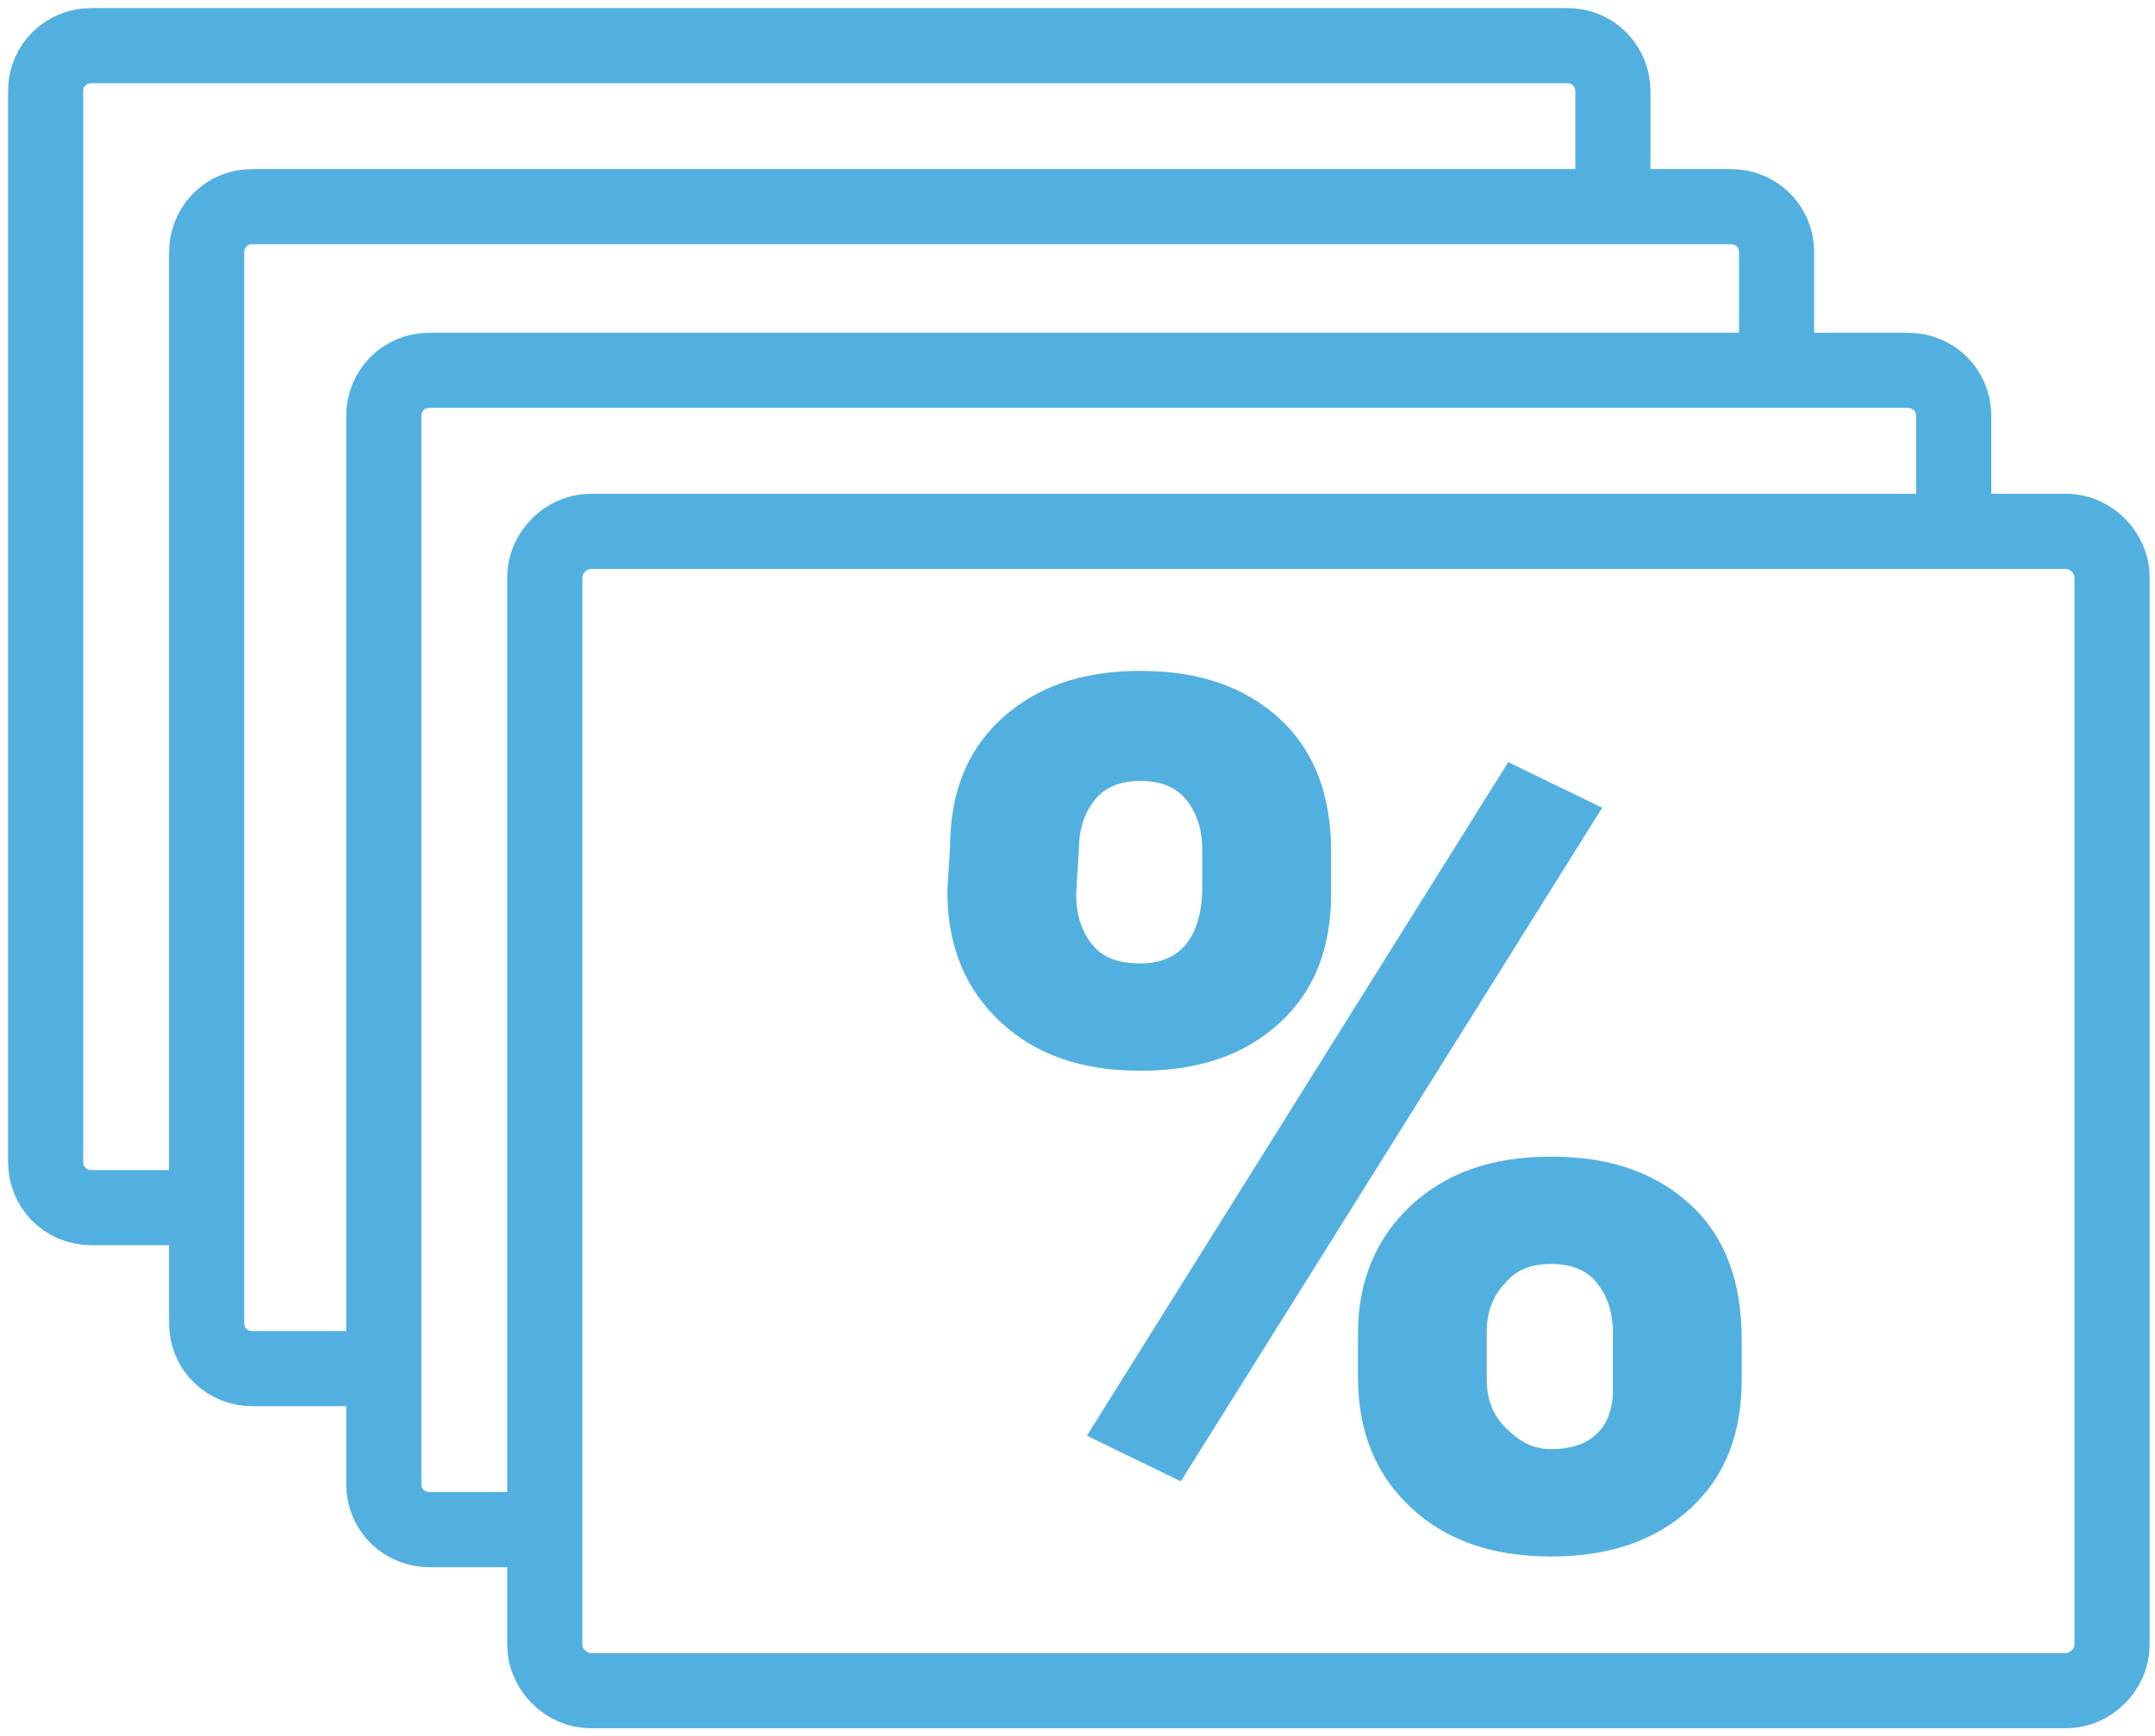
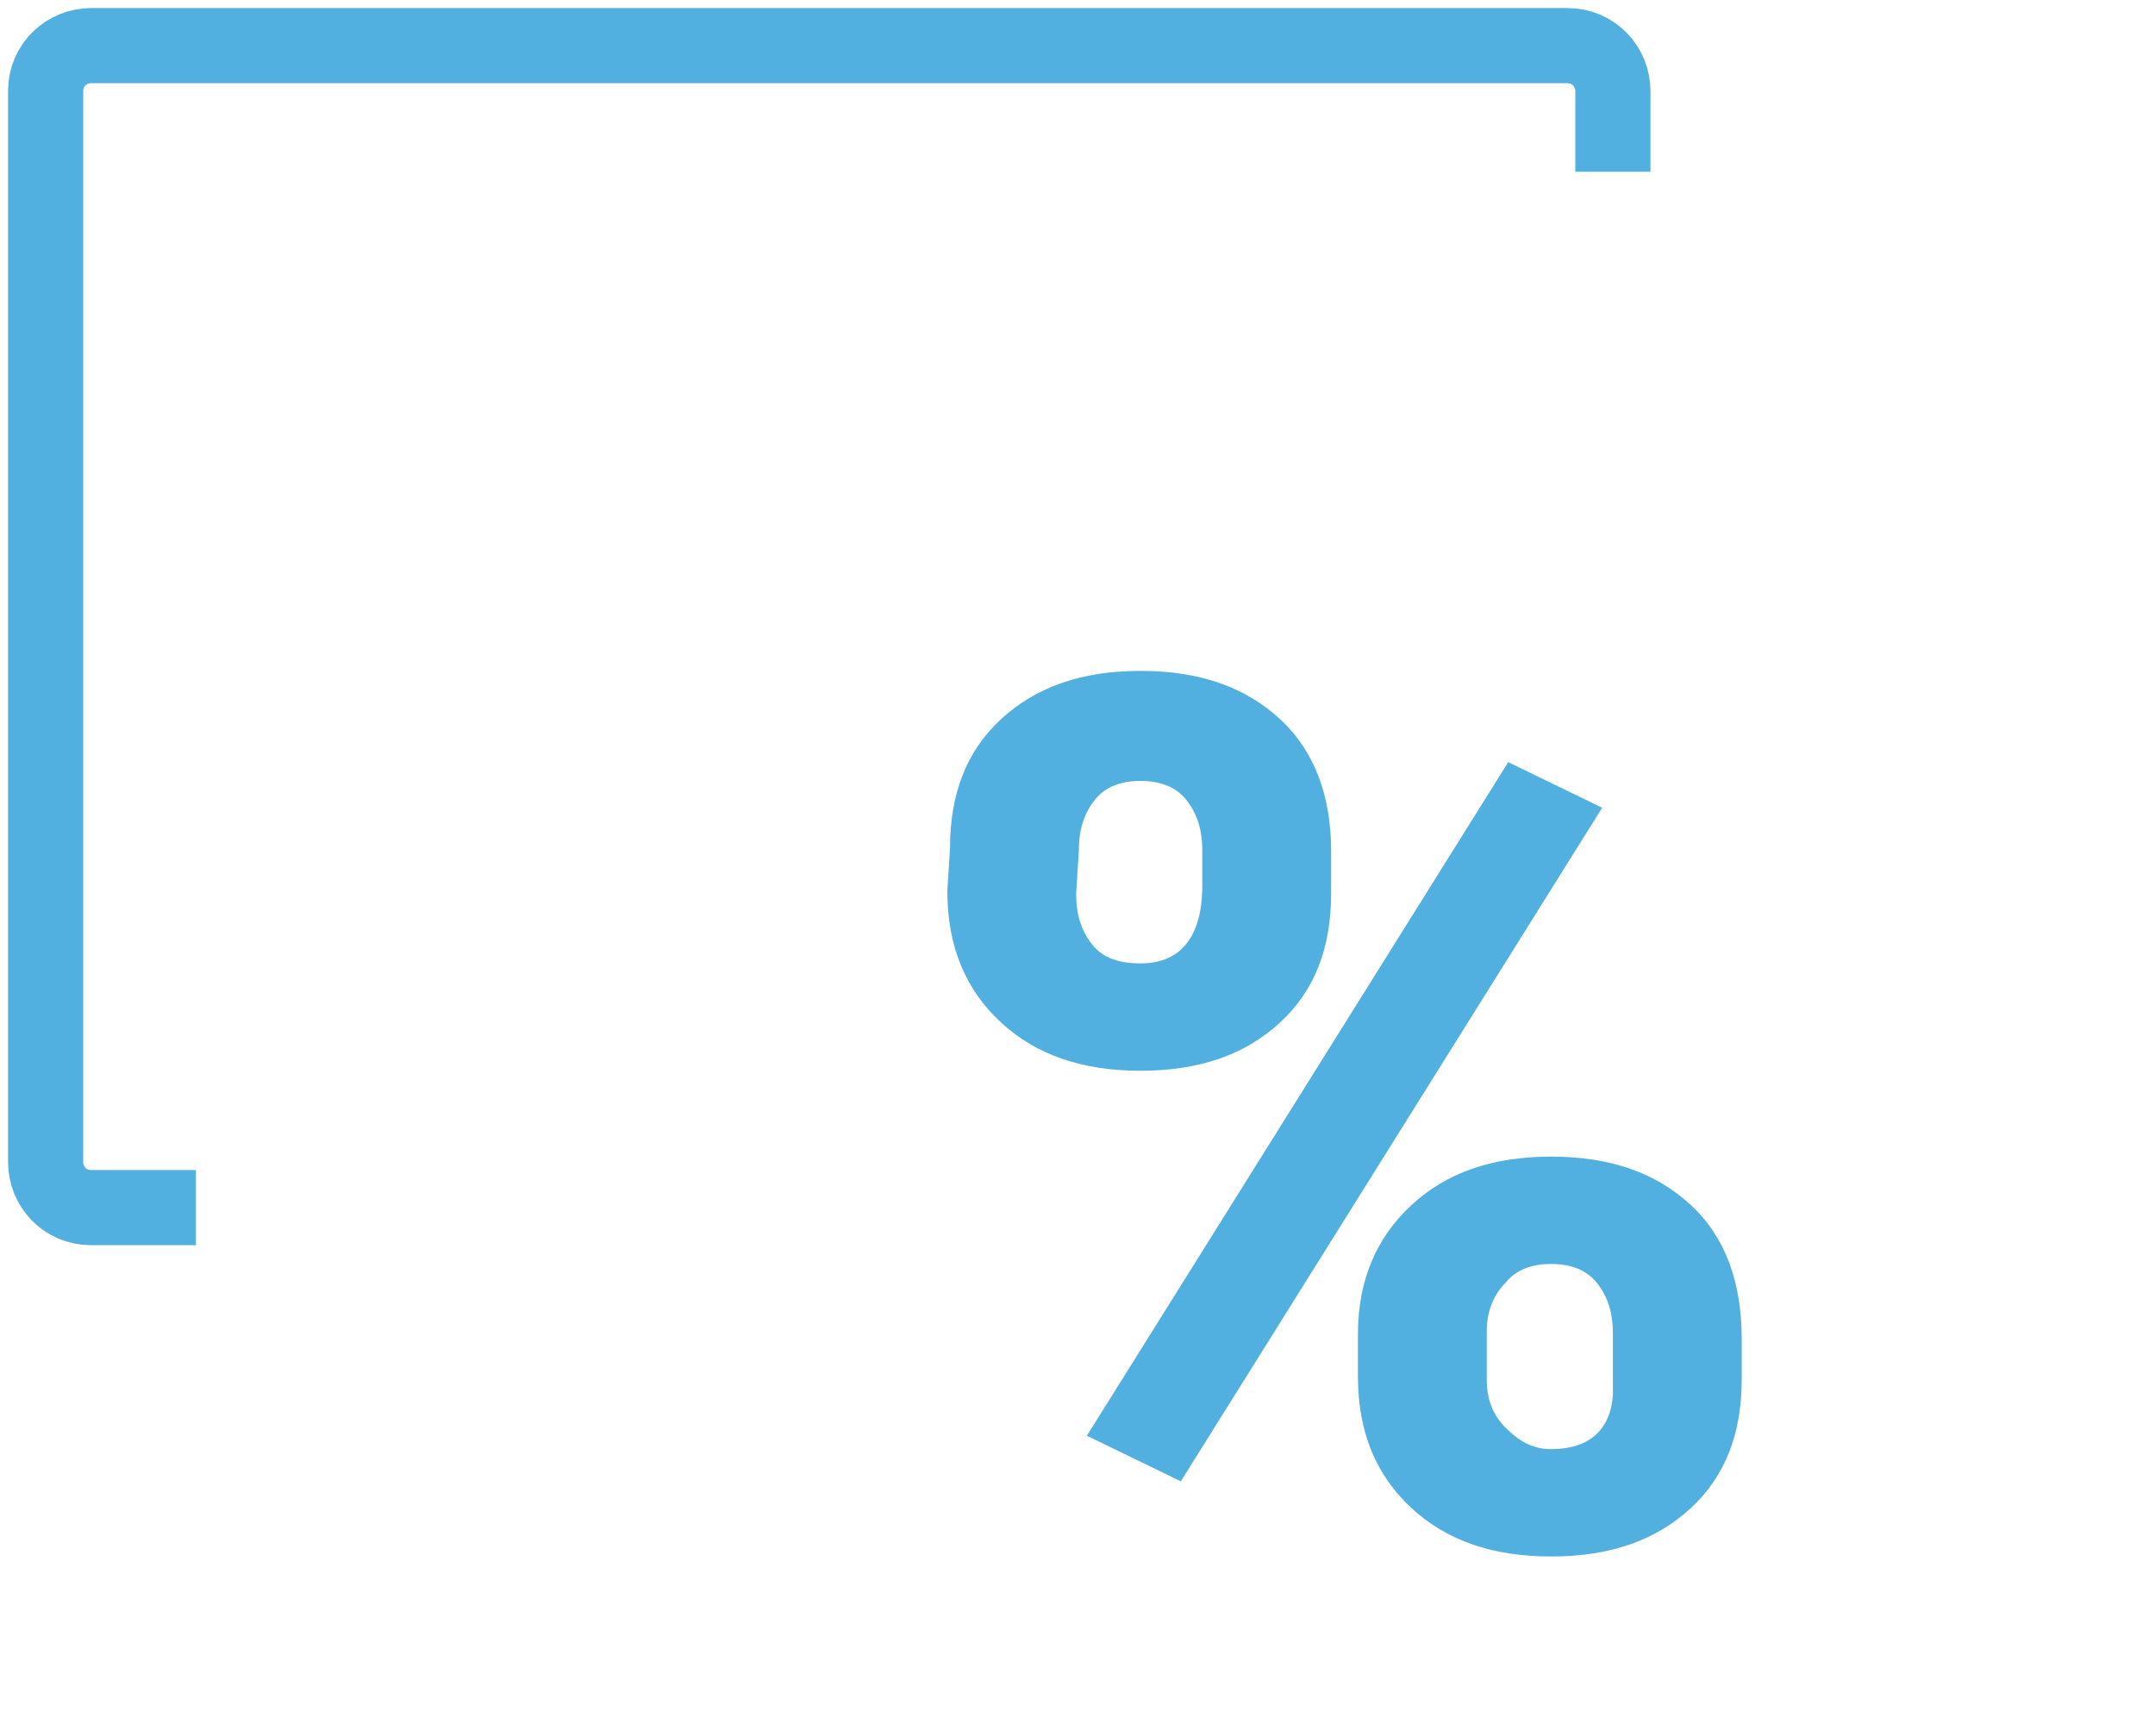
<svg xmlns="http://www.w3.org/2000/svg" version="1.1" id="Camada_1" x="0px" y="0px" viewBox="0 0 80.3 64.7" style="enable-background:new 0 0 80.3 64.7;" xml:space="preserve">
  <style type="text/css">
	.st0{fill:none;stroke:#52B0E0;stroke-width:2.8;stroke-miterlimit:10;}
	.st1{fill:#52B0E0;}
</style>
-   <path class="st0" d="M20.3,57H16c-0.9,0-1.7-0.7-1.7-1.7V15.5c0-0.9,0.7-1.7,1.7-1.7h55.1c0.9,0,1.7,0.7,1.7,1.7v4.3" />
-   <path class="st0" d="M22,19.8h55c0.9,0,1.7,0.8,1.7,1.7v39.8c0,0.9-0.8,1.7-1.7,1.7H22c-0.9,0-1.7-0.8-1.7-1.7V21.5  C20.3,20.6,21.1,19.8,22,19.8z" />
  <path class="st0" d="M60.1,6.4v-3c0-0.9-0.7-1.7-1.7-1.7h-55c-0.9,0-1.7,0.7-1.7,1.7v39.9c0,0.9,0.7,1.7,1.7,1.7h3.9" />
-   <path class="st0" d="M13.8,51H9.4c-0.9,0-1.7-0.7-1.7-1.7V9.4c0-0.9,0.7-1.7,1.7-1.7h55.1c0.9,0,1.7,0.7,1.7,1.7v3.2" />
  <path class="st1" d="M35.4,31.6c0-2,0.6-3.6,1.9-4.8s3-1.8,5.2-1.8s3.9,0.6,5.2,1.8s1.9,2.9,1.9,4.9v1.6c0,2-0.6,3.6-1.9,4.8  s-3,1.8-5.2,1.8s-3.9-0.6-5.2-1.8s-2-2.8-2-4.9L35.4,31.6L35.4,31.6z M40.1,33.3c0,0.8,0.2,1.4,0.6,1.9c0.4,0.5,1,0.7,1.8,0.7  c1.5,0,2.3-1,2.3-2.9v-1.3c0-0.8-0.2-1.4-0.6-1.9c-0.4-0.5-1-0.7-1.7-0.7s-1.3,0.2-1.7,0.7s-0.6,1.1-0.6,1.9L40.1,33.3L40.1,33.3z   M44,55.2l-3.5-1.7l15.7-25.1l3.5,1.7C59.7,30.1,44,55.2,44,55.2z M50.6,49.7c0-2,0.7-3.6,2-4.8s3-1.8,5.2-1.8  c2.2,0,3.9,0.6,5.2,1.8c1.3,1.2,1.9,2.9,1.9,5v1.5c0,2-0.6,3.6-1.9,4.8c-1.3,1.2-3,1.8-5.2,1.8s-3.9-0.6-5.2-1.8s-2-2.8-2-4.9  C50.6,51.3,50.6,49.7,50.6,49.7z M55.4,51.4c0,0.7,0.2,1.3,0.7,1.8c0.5,0.5,1,0.8,1.7,0.8c1.4,0,2.2-0.7,2.3-2v-2.3  c0-0.8-0.2-1.4-0.6-1.9s-1-0.7-1.7-0.7s-1.3,0.2-1.7,0.7c-0.4,0.4-0.7,1-0.7,1.8C55.4,49.6,55.4,51.4,55.4,51.4z" />
</svg>